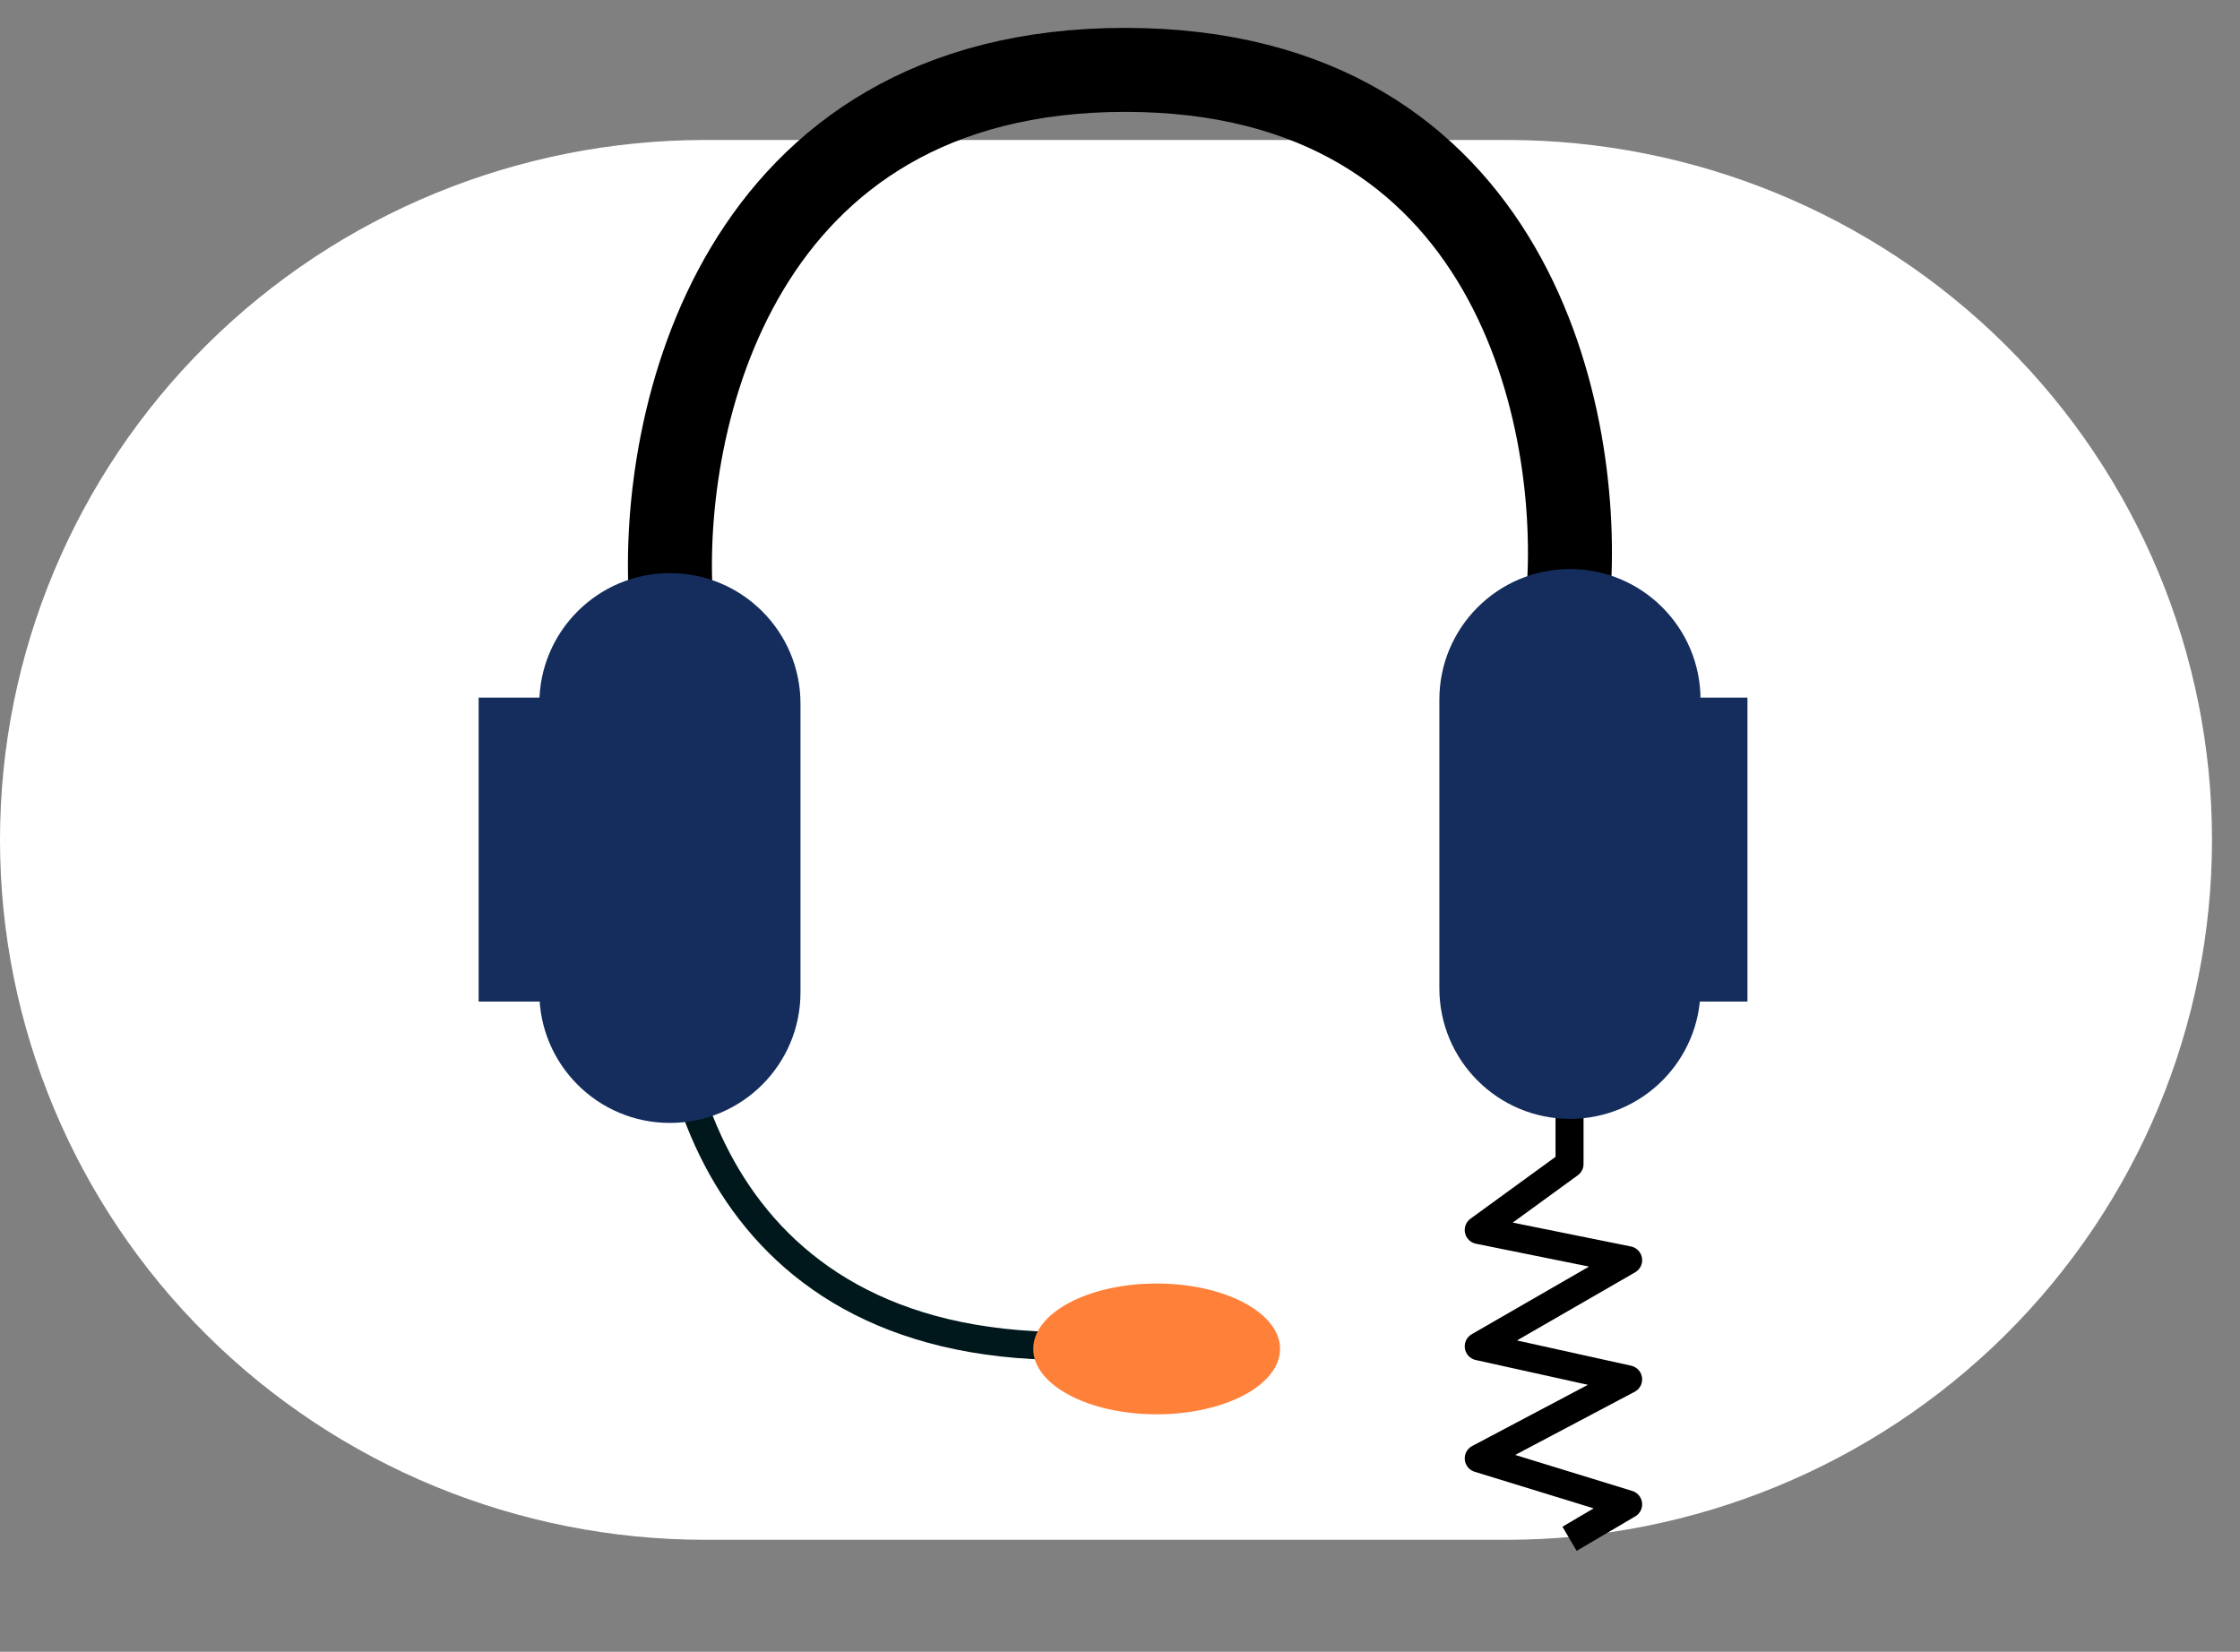
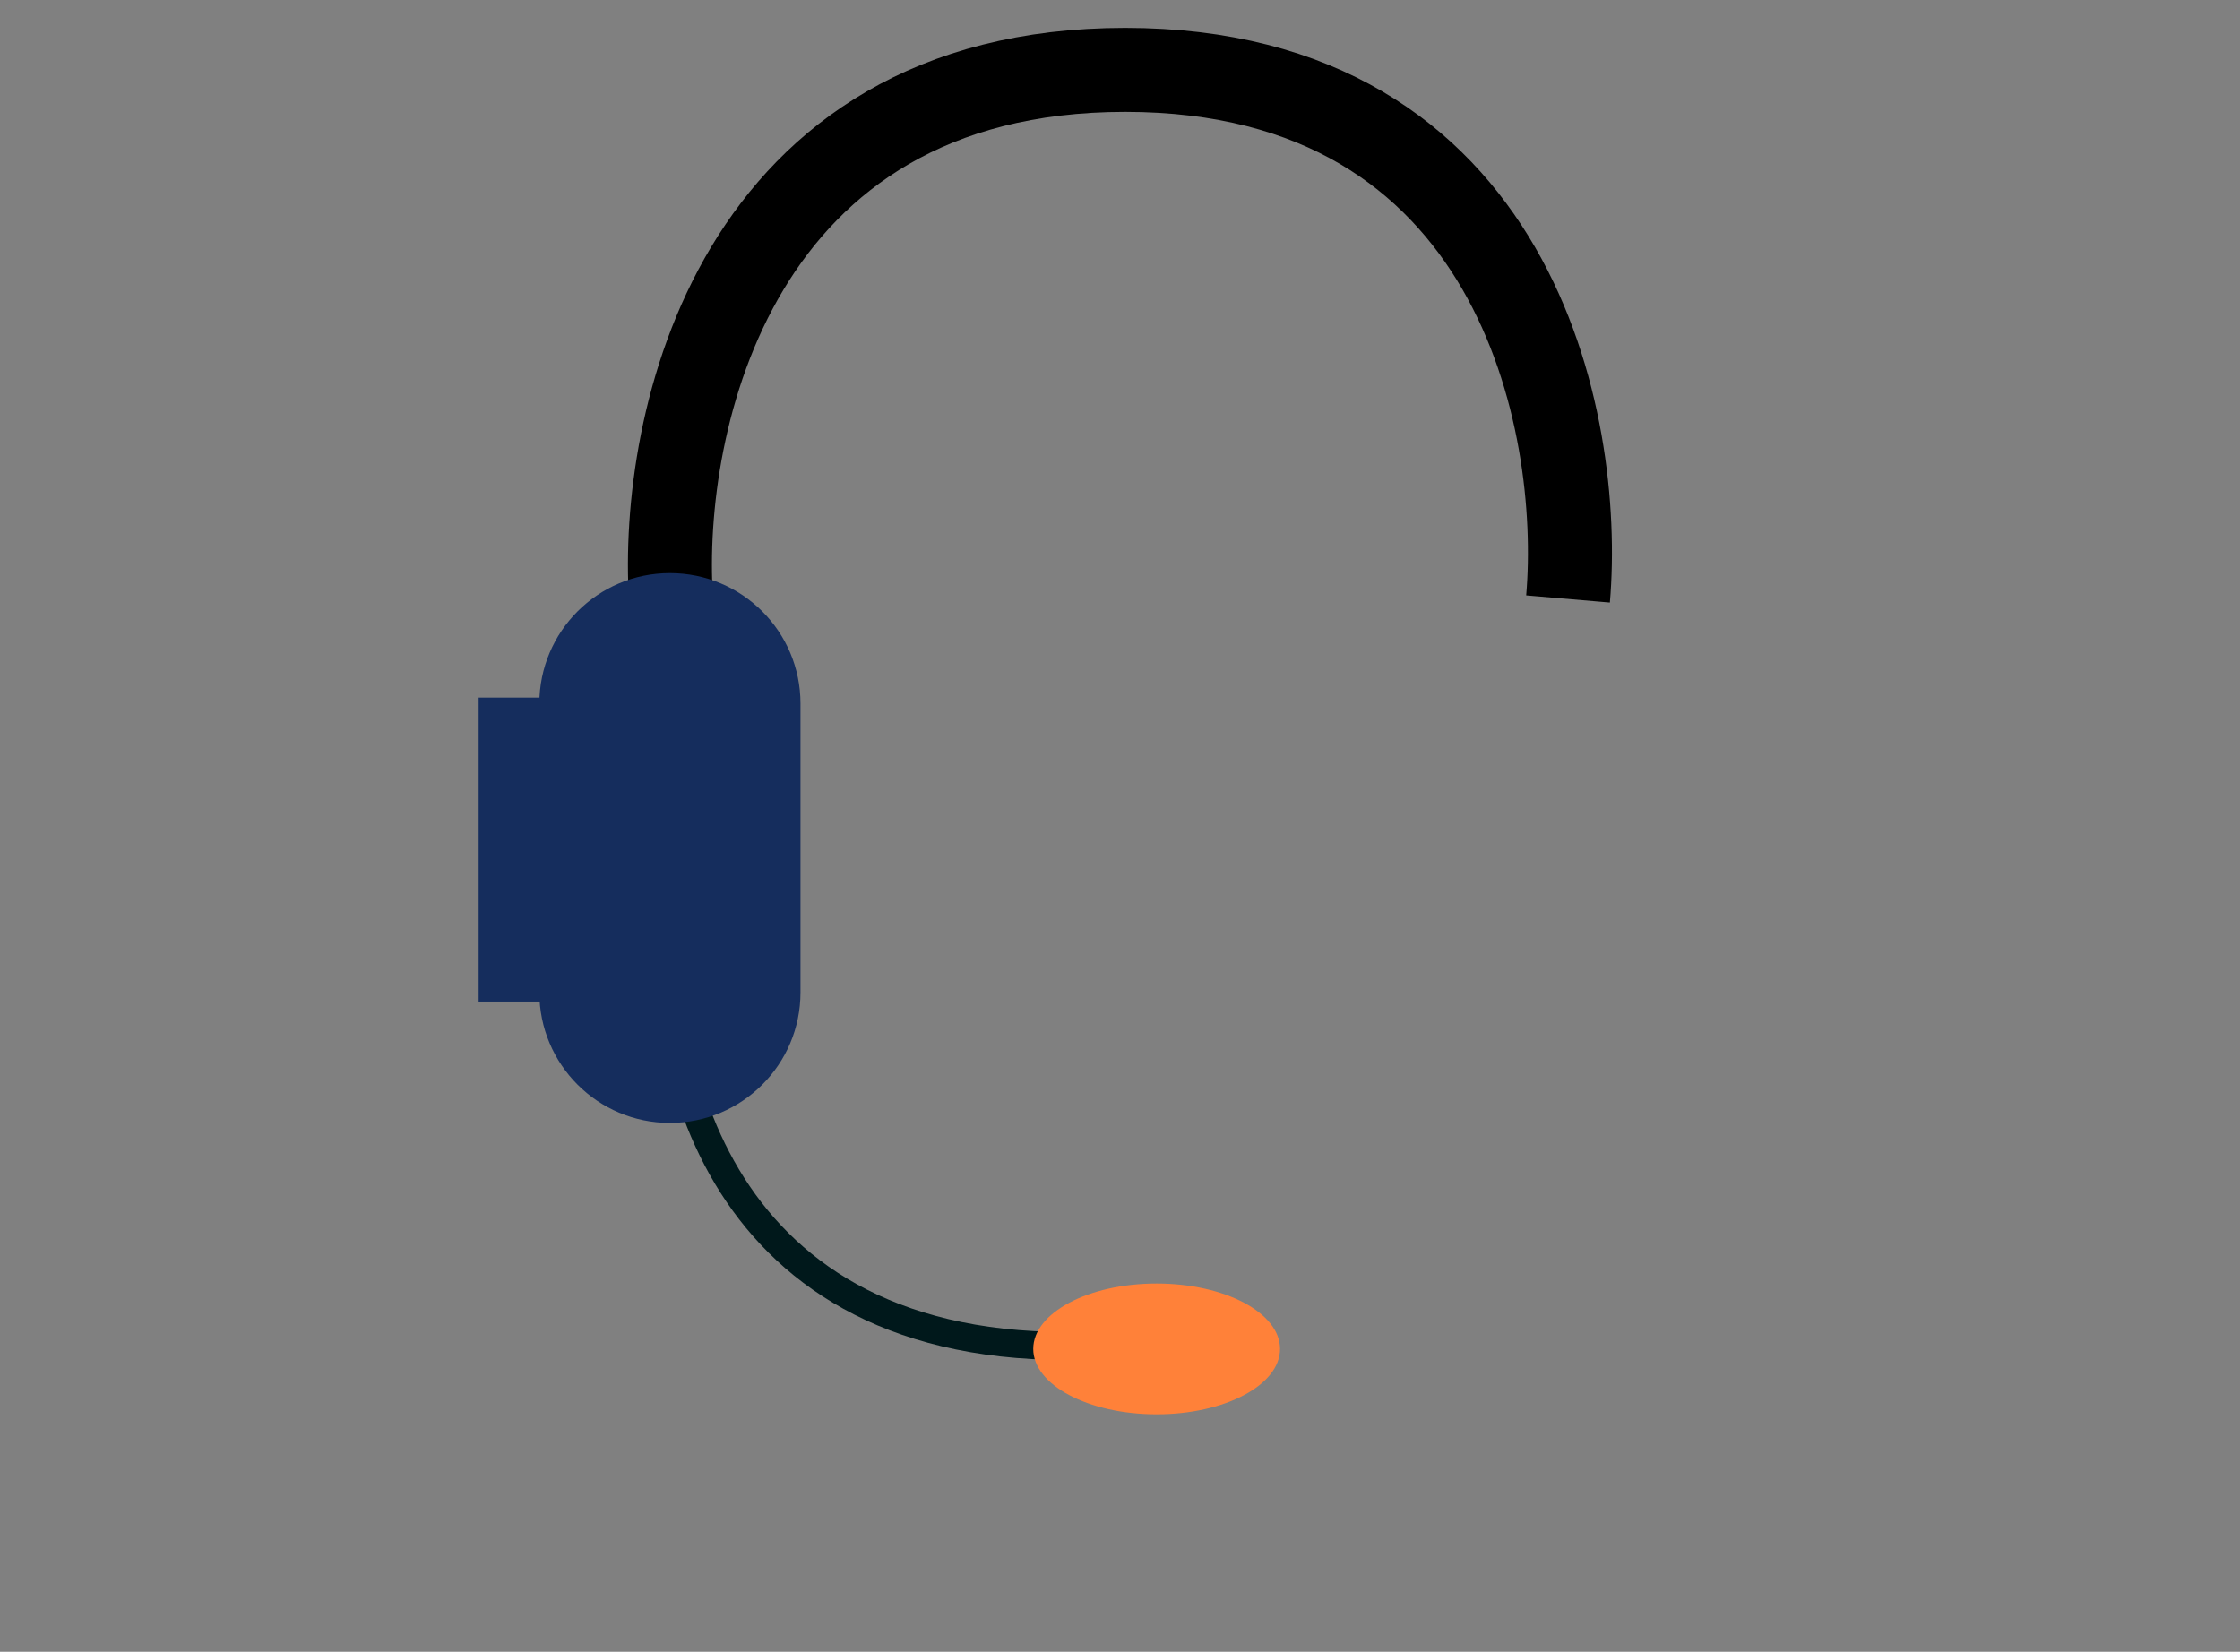
<svg xmlns="http://www.w3.org/2000/svg" width="80" height="59" viewBox="0 0 80 59" fill="none">
  <rect x="0" y="0" width="80" height="59" fill="#808080" stroke="none" />
-   <path d="M79 30C79 23.37 76.347 17.011 71.624 12.322C66.9 7.634 60.495 5 53.815 5L25.185 5C18.505 5 12.1 7.634 7.376 12.322C2.653 17.011 0 23.37 0 30C0 36.63 2.653 42.989 7.376 47.678C12.1 52.366 18.505 55 25.185 55H53.815C60.495 55 66.9 52.366 71.624 47.678C76.347 42.989 79 36.63 79 30V30Z" fill="#fff" />
-   <path d="M56.055 38.682V41.576L52.812 43.935L58.148 45.013L52.812 48.09L58.148 49.27L52.812 52.092L58.148 53.733L56.055 54.964" stroke="black" stroke-linejoin="round" />
  <path d="M23.964 21.395C23.558 15.096 26.234 2.496 40.185 2.496C54.135 2.496 56.541 15.096 56.001 21.395" stroke="black" stroke-width="3" />
  <path d="M23.95 31.936C23.312 37.316 25.245 48.077 38.073 48.077" stroke="#00181B" />
  <ellipse cx="41.309" cy="48.182" rx="4.407" ry="2.336" fill="#FF8139" />
  <path d="M19.262 25.134C19.262 22.559 21.35 20.471 23.925 20.471C26.501 20.471 28.589 22.559 28.589 25.134V35.446C28.589 38.022 26.501 40.11 23.925 40.11C21.35 40.11 19.262 38.022 19.262 35.446V25.134Z" fill="#152D5D" />
-   <path d="M51.406 24.99C51.406 22.414 53.494 20.326 56.07 20.326C58.645 20.326 60.733 22.414 60.733 24.99V35.302C60.733 37.877 58.645 39.965 56.07 39.965C53.494 39.965 51.406 37.877 51.406 35.302V24.99Z" fill="#152D5D" />
  <rect x="17.094" y="24.918" width="3.354" height="10.857" fill="#152D5D" />
-   <rect x="59.055" y="24.918" width="3.354" height="10.857" fill="#152D5D" />
</svg>